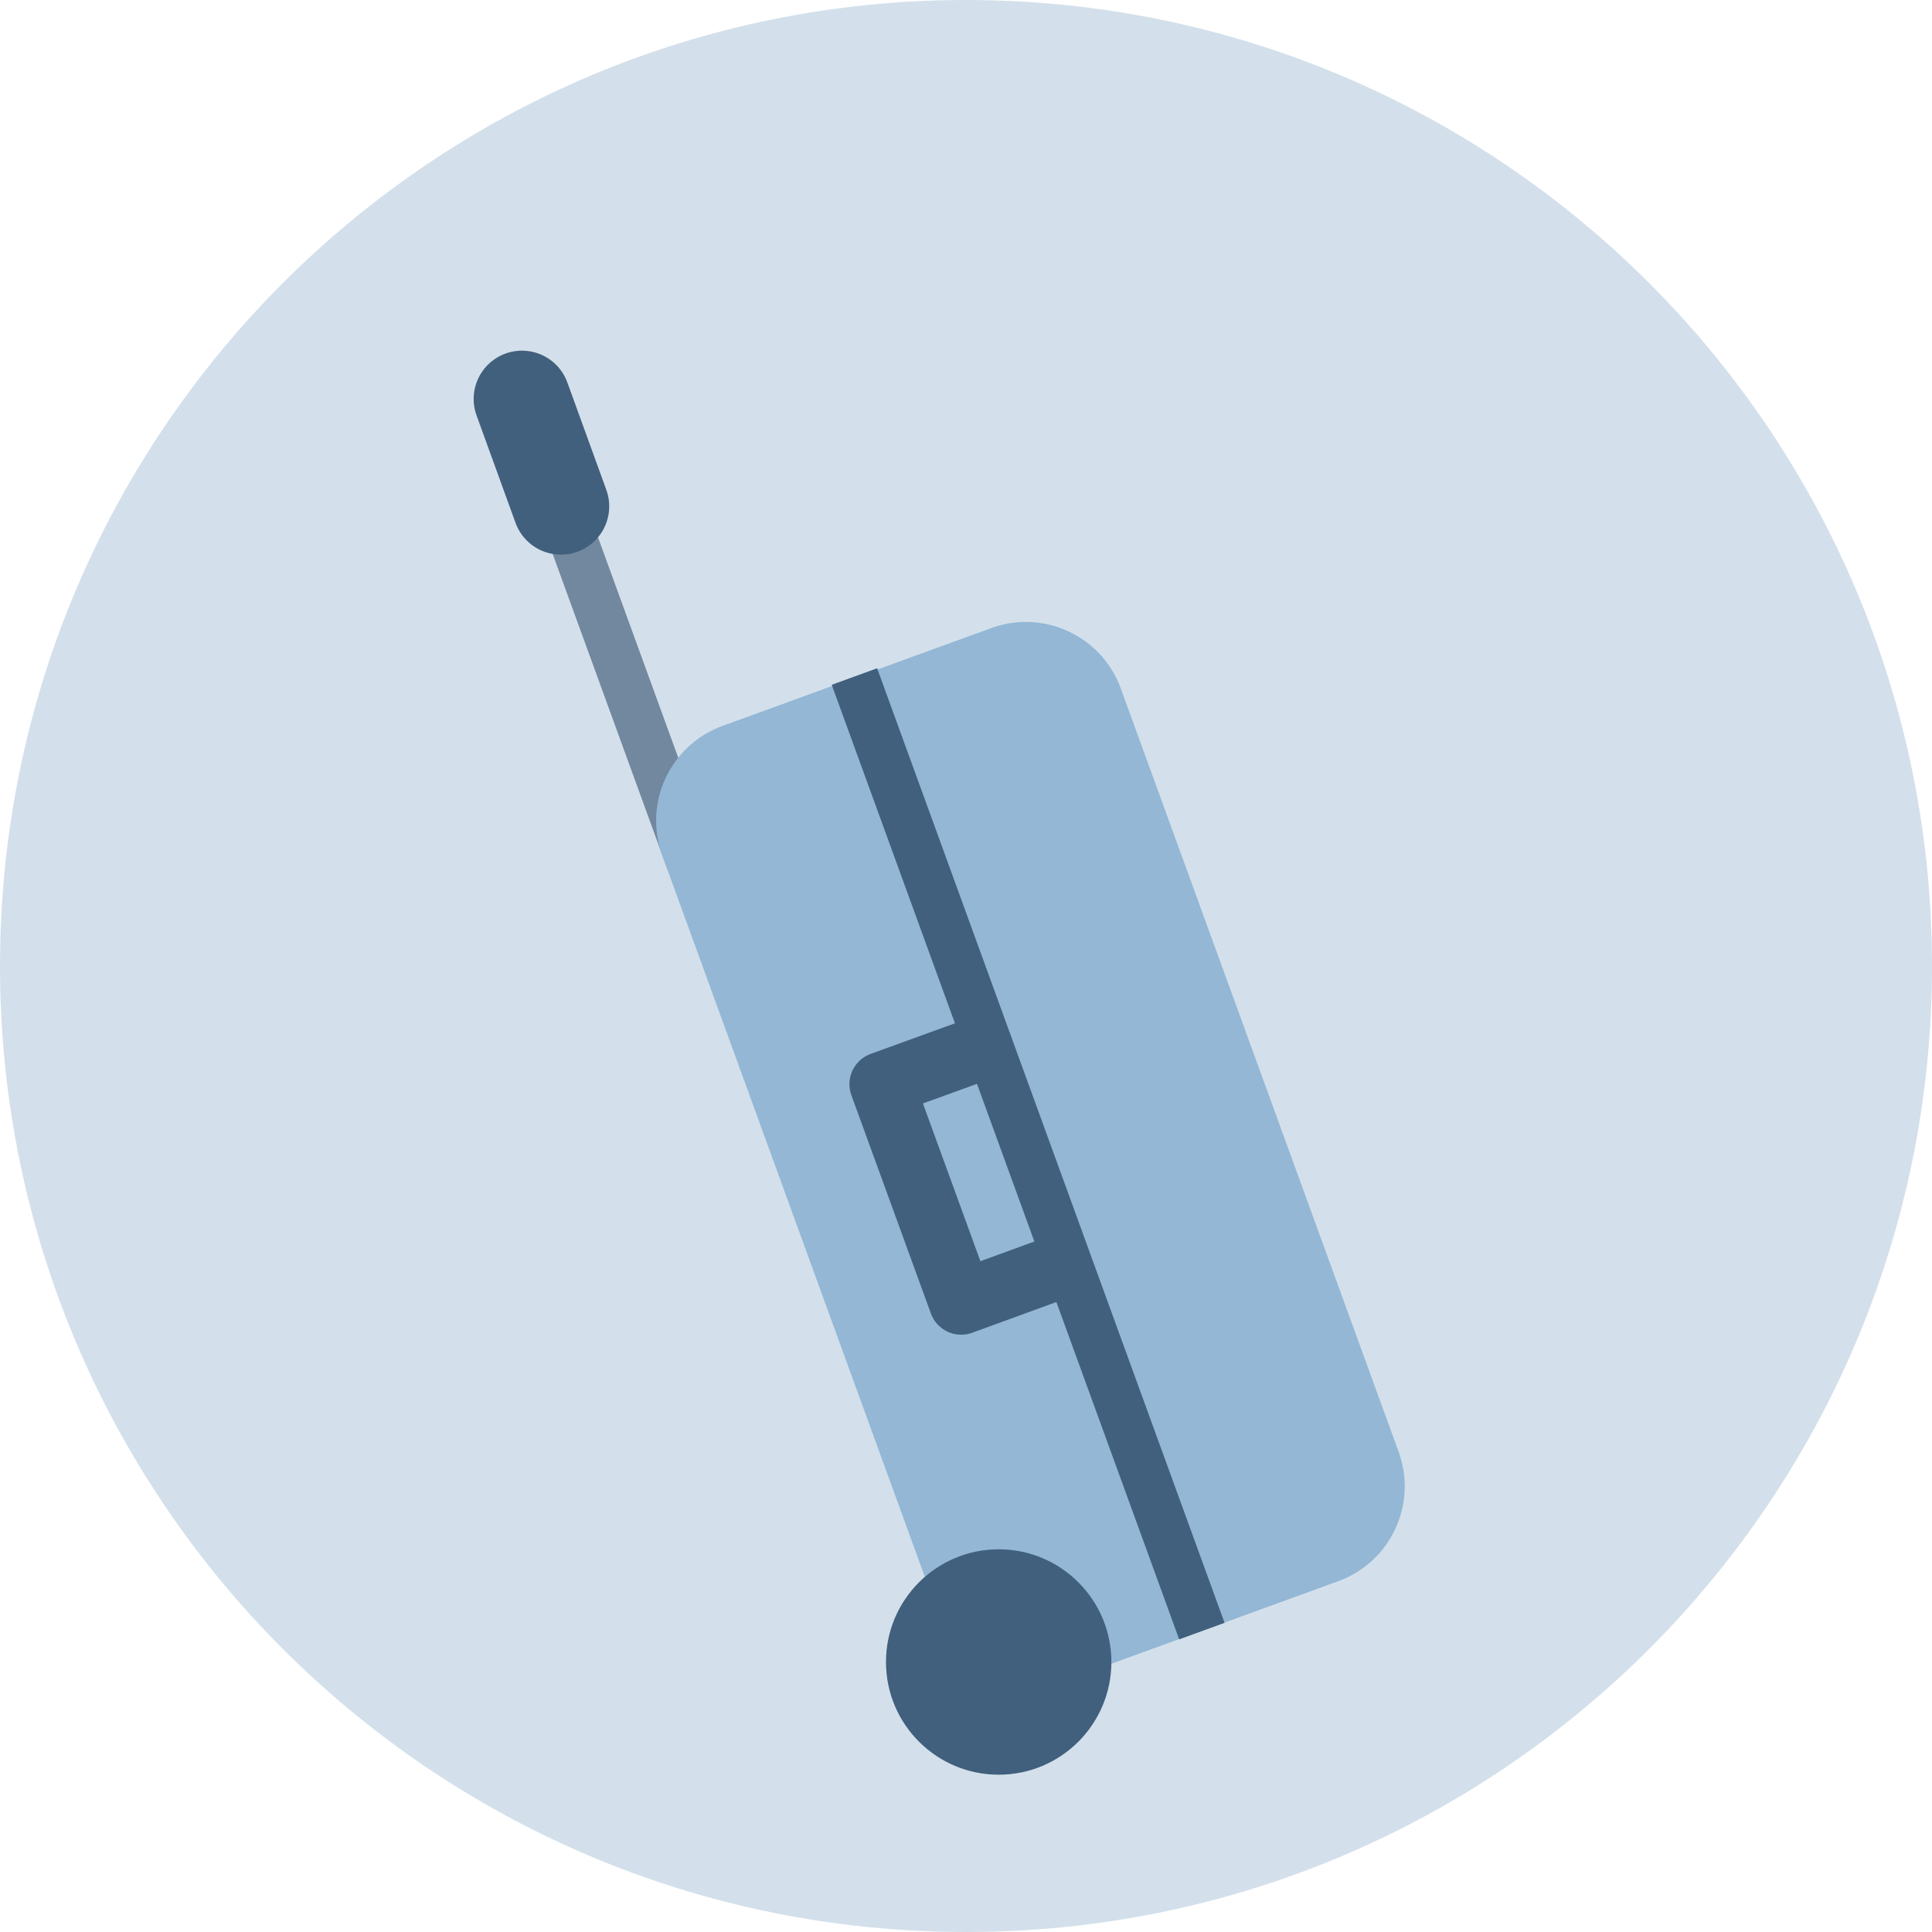
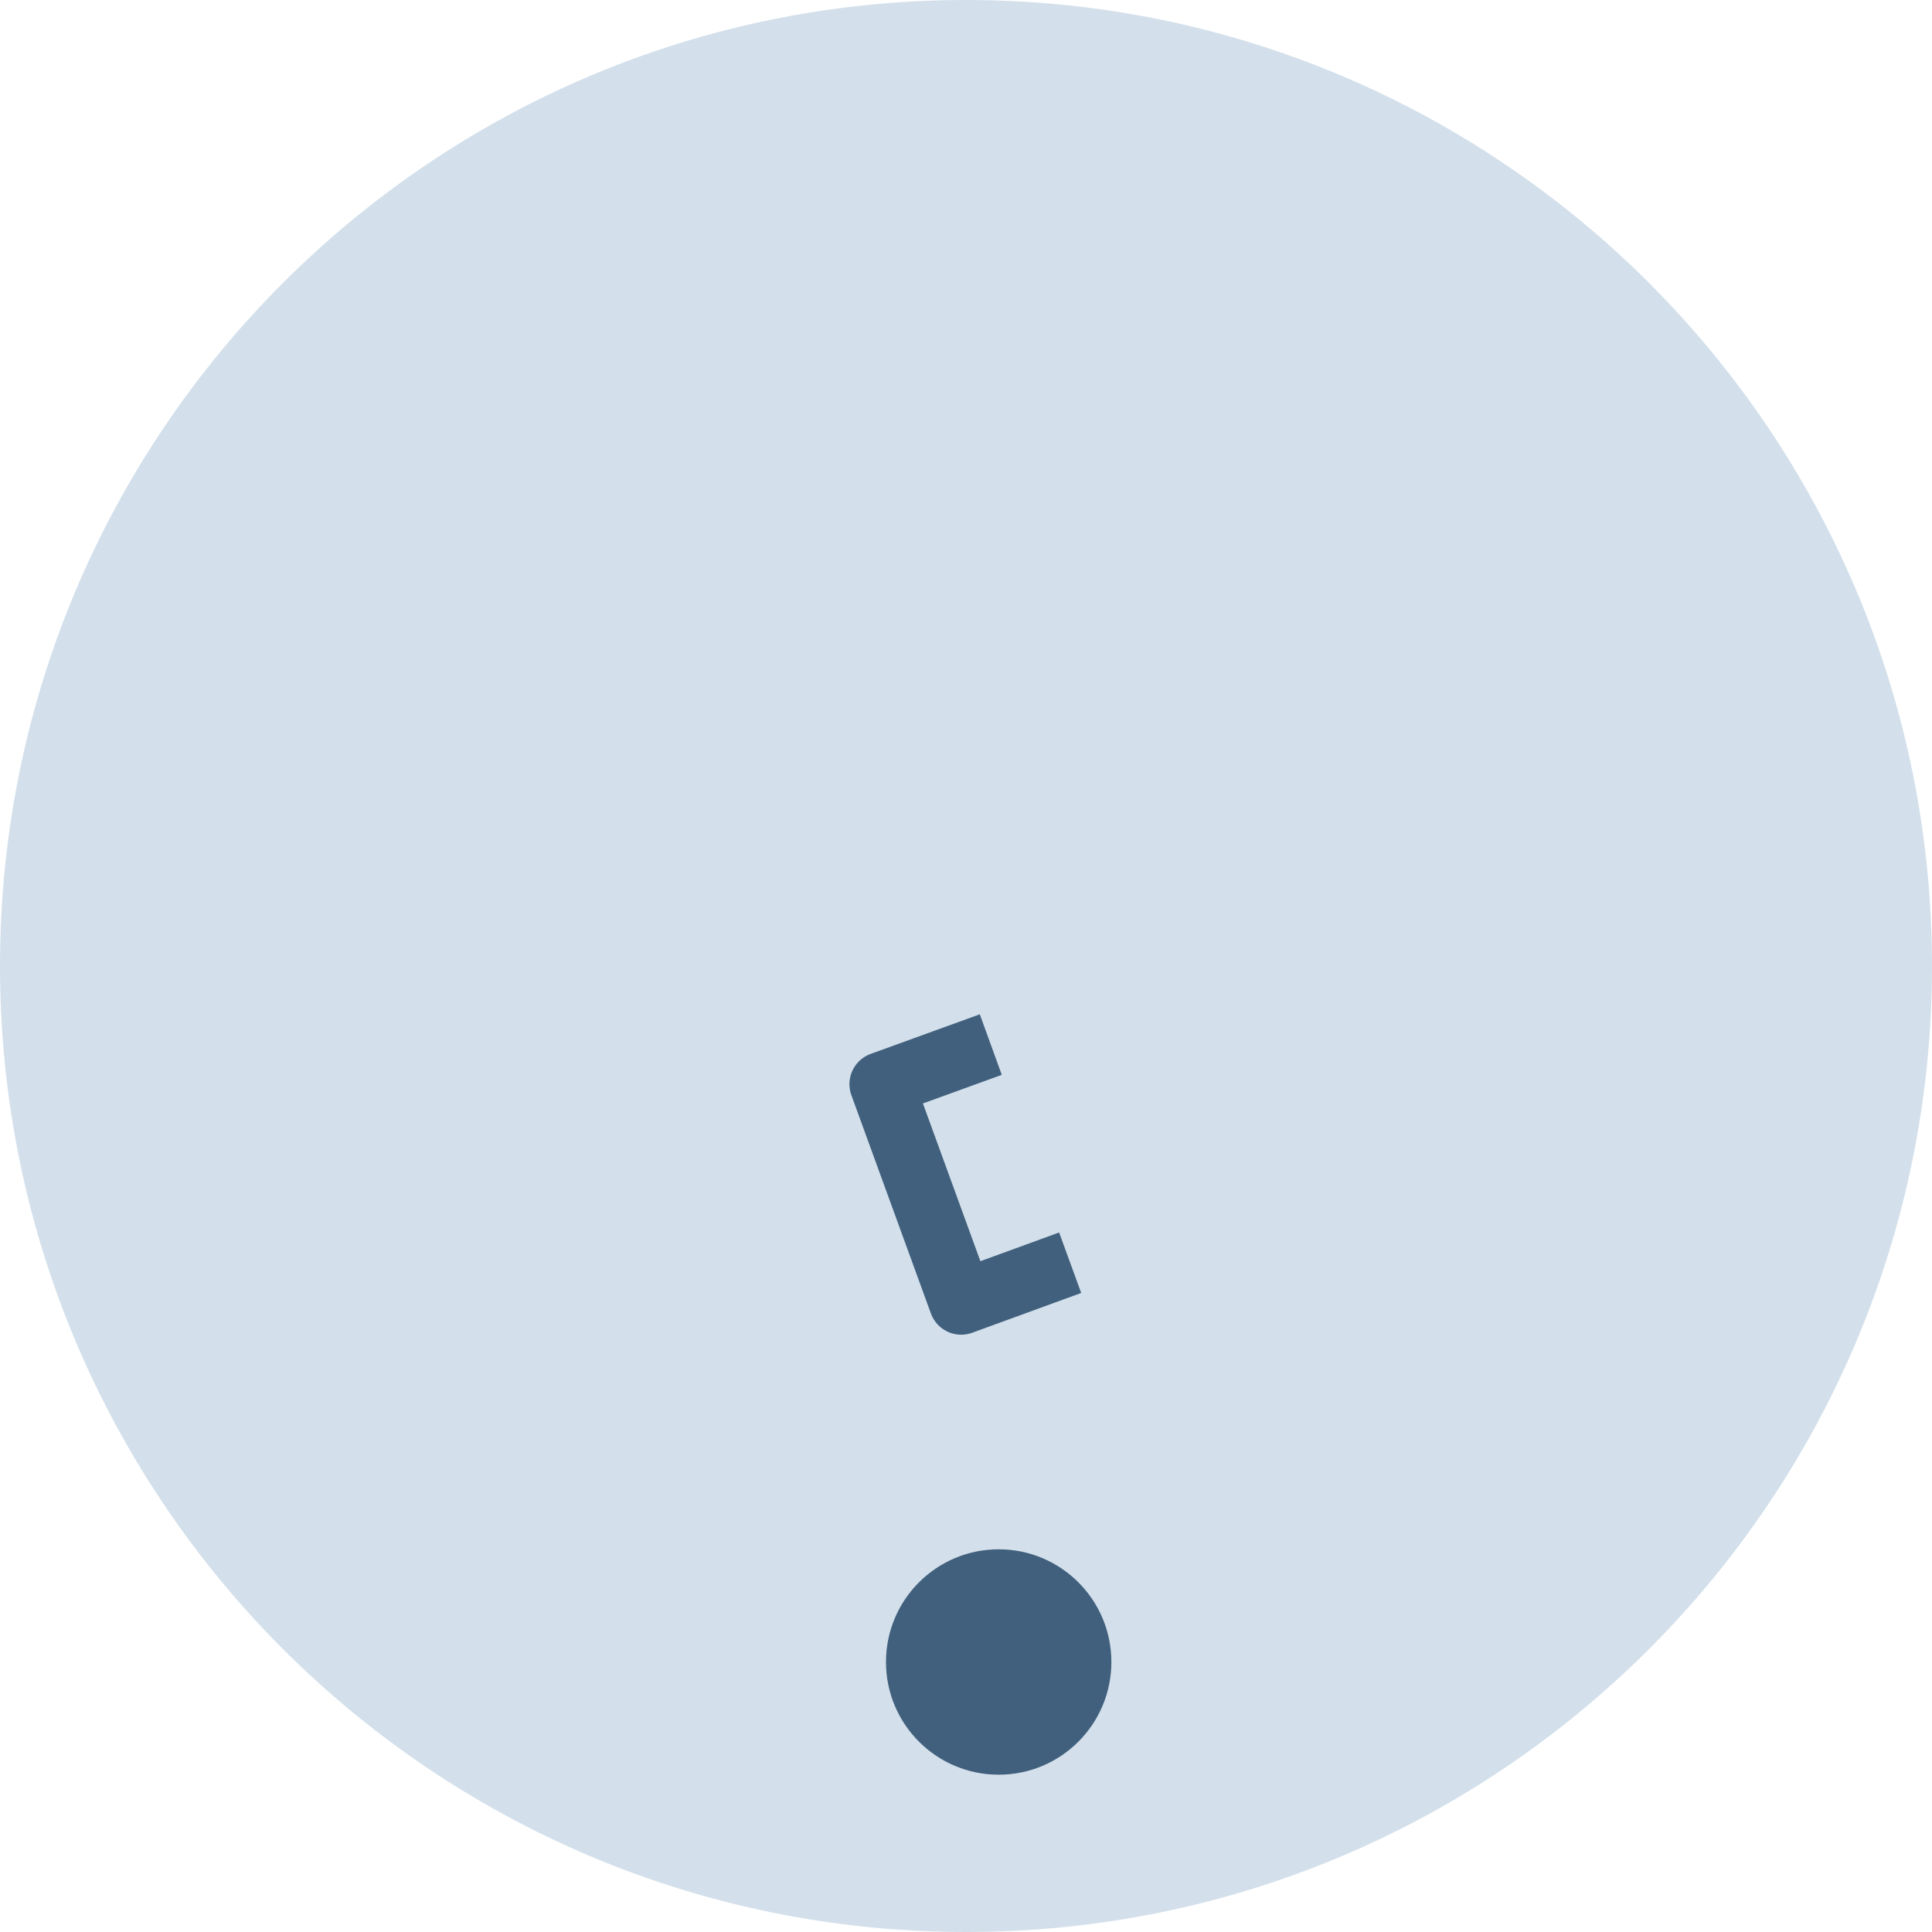
<svg xmlns="http://www.w3.org/2000/svg" width="120" height="120" viewBox="0 0 120 120" fill="none">
  <g id="stk_aggiungi-bagaglio" clip-path="url(#clip0_243_22207)">
    <path id="Vector" d="M60 120C93.137 120 120 93.137 120 60C120 26.863 93.137 0 60 0C26.863 0 0 26.863 0 60C0 93.137 26.863 120 60 120Z" fill="#D3E0EB" />
-     <path id="Vector_2" d="M32.42 24.78L42.88 53.52" stroke="#71889E" stroke-width="3" stroke-miterlimit="10" />
-     <path id="Vector_3" d="M62.089 40.418L45.391 46.496C42.915 47.397 41.639 50.134 42.54 52.61L59.798 100.027C60.699 102.502 63.436 103.779 65.912 102.878L82.61 96.8C85.086 95.899 86.362 93.162 85.461 90.686L68.203 43.269C67.302 40.794 64.564 39.517 62.089 40.418Z" fill="#93B7D5" stroke="#93B7D5" stroke-width="3" stroke-miterlimit="10" />
-     <path id="Vector_4" d="M32.42 24.78L34.84 31.45" stroke="#41607D" stroke-width="6" stroke-miterlimit="10" stroke-linecap="round" />
-     <path id="Vector_5" d="M53.07 42.02L74.65 101.31" stroke="#41607D" stroke-width="3" stroke-miterlimit="10" />
    <path id="Vector_6" d="M62.03 110.23C65.896 110.23 69.03 107.096 69.03 103.23C69.03 99.364 65.896 96.23 62.03 96.23C58.164 96.23 55.03 99.364 55.03 103.23C55.03 107.096 58.164 110.23 62.03 110.23Z" fill="#41607D" />
    <path id="Vector_7" d="M66.47 78.43L59.7 80.9L57.23 74.12L54.76 67.34L61.54 64.88" stroke="#41607D" stroke-width="4" stroke-linejoin="round" />
  </g>
  <defs>
    <clipPath id="clip0_243_22207">
      <rect width="120" height="120" fill="white" />
    </clipPath>
  </defs>
</svg>